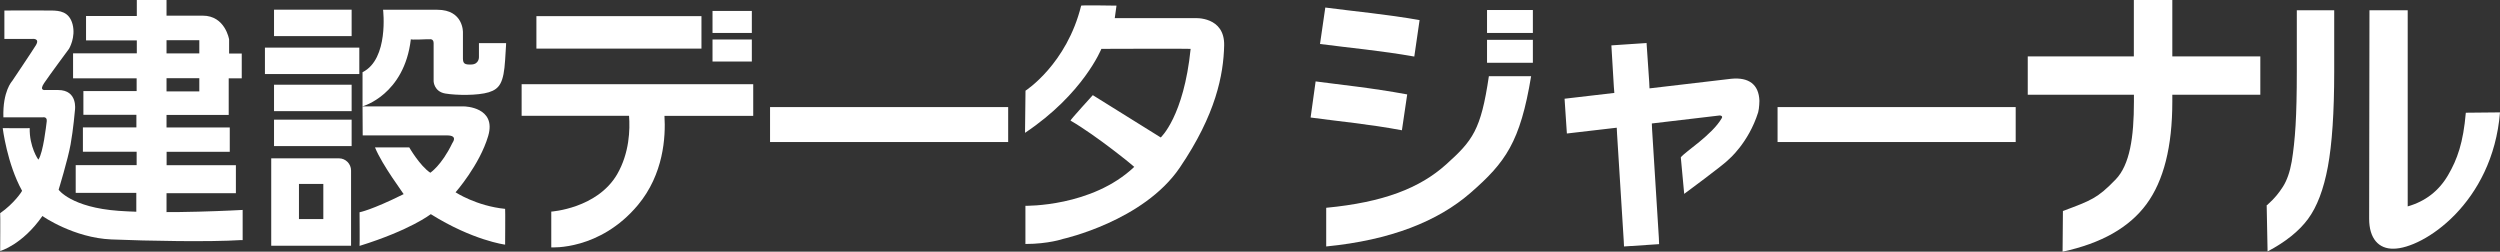
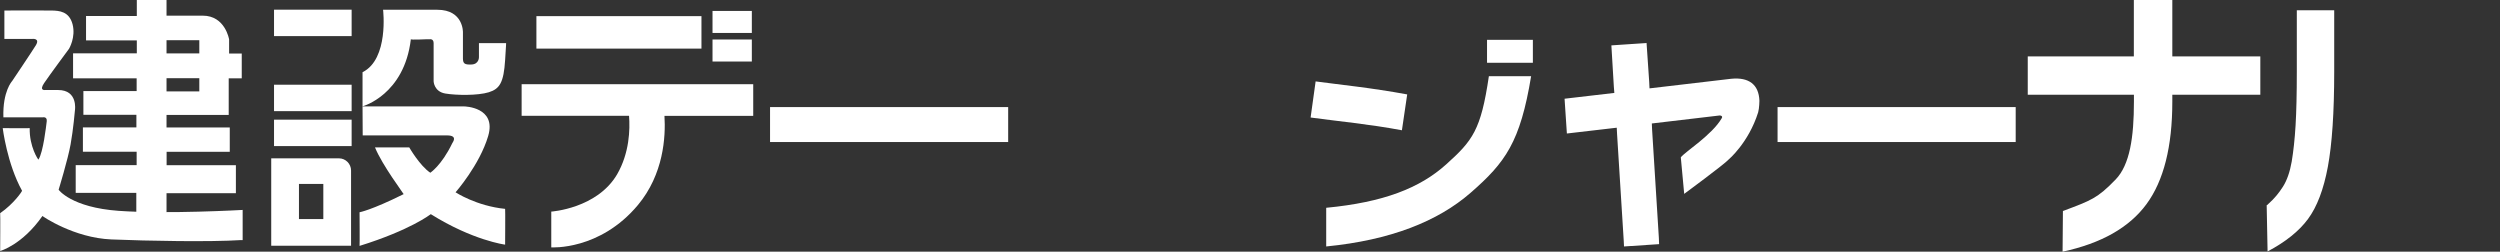
<svg xmlns="http://www.w3.org/2000/svg" width="149" height="15" viewBox="0 0 149 15" fill="none">
  <rect x="0" y="0" width="149" height="15" fill="#333333" stroke="none" />
  <g clip-path="url(#clip0_1515_11987)">
    <path fill-rule="evenodd" clip-rule="evenodd" d="M8.154 0.953V0H9.925V0.933H12.085C13.424 0.933 13.655 2.349 13.655 2.349V3.189H14.408V4.669H13.631V6.851H9.925V7.596H13.694V9.047H9.93V9.847H14.059V11.515H9.925V12.907H8.124V11.496H4.512V9.842H8.144V9.042H4.941V7.591H8.129V6.841H4.97V5.429H8.144V4.669H4.355V3.179H8.154V2.409H5.128V0.953H8.144H8.154ZM11.879 2.394H9.925V3.184H11.879V2.394ZM11.879 4.659H9.925V5.449H11.879V4.659Z" fill="white" />
    <path fill-rule="evenodd" clip-rule="evenodd" d="M0.261 0.632V2.32H1.914C1.914 2.32 2.406 2.256 2.136 2.7C1.86 3.144 0.723 4.832 0.723 4.832C0.723 4.832 0.152 5.434 0.202 6.994C0.226 6.994 2.544 6.994 2.544 6.994C2.544 6.994 2.824 6.93 2.785 7.236C2.746 7.542 2.578 9.062 2.293 9.511C2.283 9.541 1.742 8.736 1.771 7.636C1.781 7.651 0.162 7.636 0.162 7.636C0.162 7.636 0.423 9.763 1.314 11.367C1.324 11.397 0.832 12.137 0.01 12.705C0.025 12.725 0.01 14.96 0.01 14.96C0.01 14.96 1.324 14.6 2.529 12.873C2.539 12.892 4.404 14.176 6.633 14.27C8.857 14.363 12.508 14.427 14.364 14.309C14.378 14.319 14.462 14.309 14.462 14.309V12.512C14.462 12.512 9.925 12.769 7.081 12.567C4.242 12.364 3.494 11.308 3.494 11.308C3.494 11.308 4.045 9.511 4.207 8.608C4.37 7.71 4.468 6.56 4.468 6.56C4.468 6.56 4.655 5.365 3.464 5.365H2.692C2.692 5.365 2.313 5.424 2.628 4.956C2.943 4.487 4.114 2.907 4.114 2.907C4.114 2.907 4.527 2.221 4.325 1.446C4.119 0.676 3.538 0.637 3.07 0.627C2.598 0.617 0.275 0.627 0.275 0.627L0.261 0.632Z" fill="white" />
    <path d="M20.957 0.577H16.332V2.152H20.957V0.577Z" fill="white" />
-     <path d="M21.415 2.838H15.79V4.413H21.415V2.838Z" fill="white" />
    <path d="M20.957 7.132H16.332V8.707H20.957V7.132Z" fill="white" />
    <path d="M20.957 5.049H16.332V6.624H20.957V5.049Z" fill="white" />
    <path d="M20.928 14.645H16.165V9.437H20.204C20.598 9.437 20.923 9.763 20.923 10.163V14.645H20.928ZM17.818 13.055H19.27V10.963H17.818V13.055Z" fill="white" />
    <path d="M22.832 0.587C22.832 0.587 23.186 3.519 21.607 4.304C21.607 4.309 21.607 6.338 21.607 6.338C21.607 6.338 24.097 5.661 24.486 2.34C24.5 2.384 25.416 2.34 25.416 2.34H25.612C25.612 2.34 25.844 2.295 25.844 2.572V4.847C25.844 4.847 25.863 5.454 26.533 5.573C27.202 5.686 28.471 5.701 29.131 5.499C29.785 5.296 30.021 4.916 30.105 3.583C30.169 2.646 30.164 2.572 30.164 2.572H28.545V3.411C28.545 3.411 28.555 3.835 28.087 3.845C27.694 3.86 27.596 3.791 27.591 3.49C27.591 3.193 27.591 1.925 27.591 1.925C27.591 1.925 27.63 0.582 26.065 0.582H22.832V0.587Z" fill="white" />
    <path d="M21.607 6.343H27.674C27.674 6.343 29.608 6.372 29.096 8.105C28.584 9.837 27.152 11.461 27.152 11.461C27.152 11.461 28.383 12.275 30.105 12.448C30.12 12.488 30.105 14.581 30.105 14.581C30.105 14.581 28.186 14.334 25.676 12.764C25.657 12.774 24.476 13.707 21.43 14.655C21.444 14.615 21.43 12.65 21.43 12.65C21.43 12.65 22.123 12.532 24.057 11.57C24.067 11.55 22.778 9.842 22.35 8.786H24.392C24.392 8.786 25.022 9.882 25.647 10.296C25.637 10.296 26.306 9.882 26.956 8.534C26.951 8.519 27.34 8.07 26.641 8.07H21.617L21.607 6.338V6.343Z" fill="white" />
    <path d="M41.807 0.962H31.97V2.897H41.807V0.962Z" fill="white" />
    <path d="M44.809 0.652H42.466V1.964H44.809V0.652Z" fill="white" />
    <path d="M44.809 2.354H42.466V3.667H44.809V2.354Z" fill="white" />
    <path d="M44.892 5.02H31.089V6.9H37.491C37.555 7.72 37.516 9.112 36.783 10.385C35.587 12.433 32.856 12.611 32.856 12.611V14.743C32.856 14.743 35.749 14.941 38.023 12.216C39.548 10.385 39.681 8.169 39.602 6.905H44.892V5.025V5.02Z" fill="white" />
    <path d="M60.087 6.382H45.895V8.465H60.087V6.382Z" fill="white" />
-     <path d="M61.12 5.405C61.12 5.405 63.576 3.83 64.437 0.336C64.457 0.301 66.543 0.336 66.543 0.336L66.44 1.081H71.223C71.223 1.081 72.999 0.967 72.96 2.71C72.92 4.452 72.472 6.816 70.312 9.995C68.152 13.174 63.374 14.235 63.374 14.235C63.374 14.235 62.493 14.541 61.115 14.541V12.265C61.115 12.265 65.077 12.345 67.601 9.946C67.591 9.916 65.362 8.09 63.802 7.187C63.778 7.152 65.131 5.671 65.131 5.671L69.18 8.193C69.18 8.193 70.553 6.95 70.962 2.912C70.947 2.892 65.642 2.912 65.642 2.912C65.642 2.912 64.57 5.597 61.091 7.917C61.091 7.887 61.12 5.41 61.12 5.41V5.405Z" fill="white" />
    <path d="M98.134 2.552L98.292 4.872L98.311 5.267L103.188 4.694C104.221 4.595 104.827 5.025 104.861 6.007C104.861 6.007 104.856 6.441 104.787 6.693C104.211 8.524 103.016 9.516 103.016 9.516C102.77 9.793 100.378 11.555 100.378 11.555L100.176 9.378C100.418 9.052 102.041 8.045 102.617 7.043C102.676 6.945 102.607 6.885 102.499 6.881L98.449 7.359L98.464 7.715L98.868 14.176L98.882 14.551L96.791 14.689L96.776 14.373L96.378 8.006L96.358 7.611L93.386 7.957L93.248 5.884L96.215 5.538L96.186 5.183L96.038 2.705L98.124 2.562L98.134 2.552Z" fill="white" />
    <path d="M78.412 4.852C79.854 5.049 81.674 5.222 83.869 5.627L83.554 7.764C81.581 7.394 79.765 7.231 78.112 7.004L78.412 4.847V4.852Z" fill="white" />
    <path d="M88.736 4.541H91.255C90.606 8.47 89.725 9.679 87.653 11.486C85.695 13.194 82.87 14.314 79.042 14.689V12.384C82.452 12.058 84.617 11.214 86.192 9.798C87.766 8.381 88.263 7.764 88.736 4.546V4.541Z" fill="white" />
-     <path d="M78.988 0.449C80.74 0.681 82.609 0.844 84.607 1.199L84.292 3.371C82.294 3.016 80.425 2.853 78.673 2.621L78.988 0.449Z" fill="white" />
-     <path d="M91.359 0.597H88.627V1.964H91.359V0.597Z" fill="white" />
    <path d="M91.359 2.374H88.627V3.741H91.359V2.374Z" fill="white" />
    <path d="M120.135 6.382H105.943V8.465H120.135V6.382Z" fill="white" />
    <path d="M120.849 3.361H127.177V0H129.47V3.361H134.715V5.647H129.47V6.061C129.47 8.736 128.958 10.77 127.93 12.167C126.901 13.564 125.233 14.506 122.93 15L122.95 12.576C124.633 11.945 125.007 11.821 126.089 10.701C126.941 9.822 127.182 8.169 127.182 6.061V5.647H120.854V3.361H120.849Z" fill="white" />
    <path d="M136.89 0.612H139.119V4.265C139.119 6.698 138.991 8.588 138.74 9.941C138.489 11.288 138.095 12.325 137.559 13.05C137.023 13.776 136.221 14.418 135.148 14.985L135.094 12.231C135.63 11.93 134.926 12.384 135.232 12.117C135.537 11.846 135.812 11.52 136.058 11.135C136.304 10.75 136.476 10.252 136.585 9.635C136.688 9.018 136.767 8.297 136.816 7.478C136.865 6.658 136.89 5.587 136.89 4.269V0.612Z" fill="white" />
-     <path d="M143.504 12.3C144.552 11.999 145.354 11.382 145.905 10.439C146.456 9.497 146.81 8.504 146.963 6.718L149 6.698C148.562 12.127 144.404 14.817 142.657 14.822C141.776 14.842 141.201 14.225 141.201 13.036C141.201 12.616 141.22 0.612 141.22 0.612H143.499V12.3H143.504Z" fill="white" />
  </g>
  <defs>
    <clipPath id="clip0_1515_11987">
      <rect width="149" height="15" fill="white" />
    </clipPath>
  </defs>
</svg>